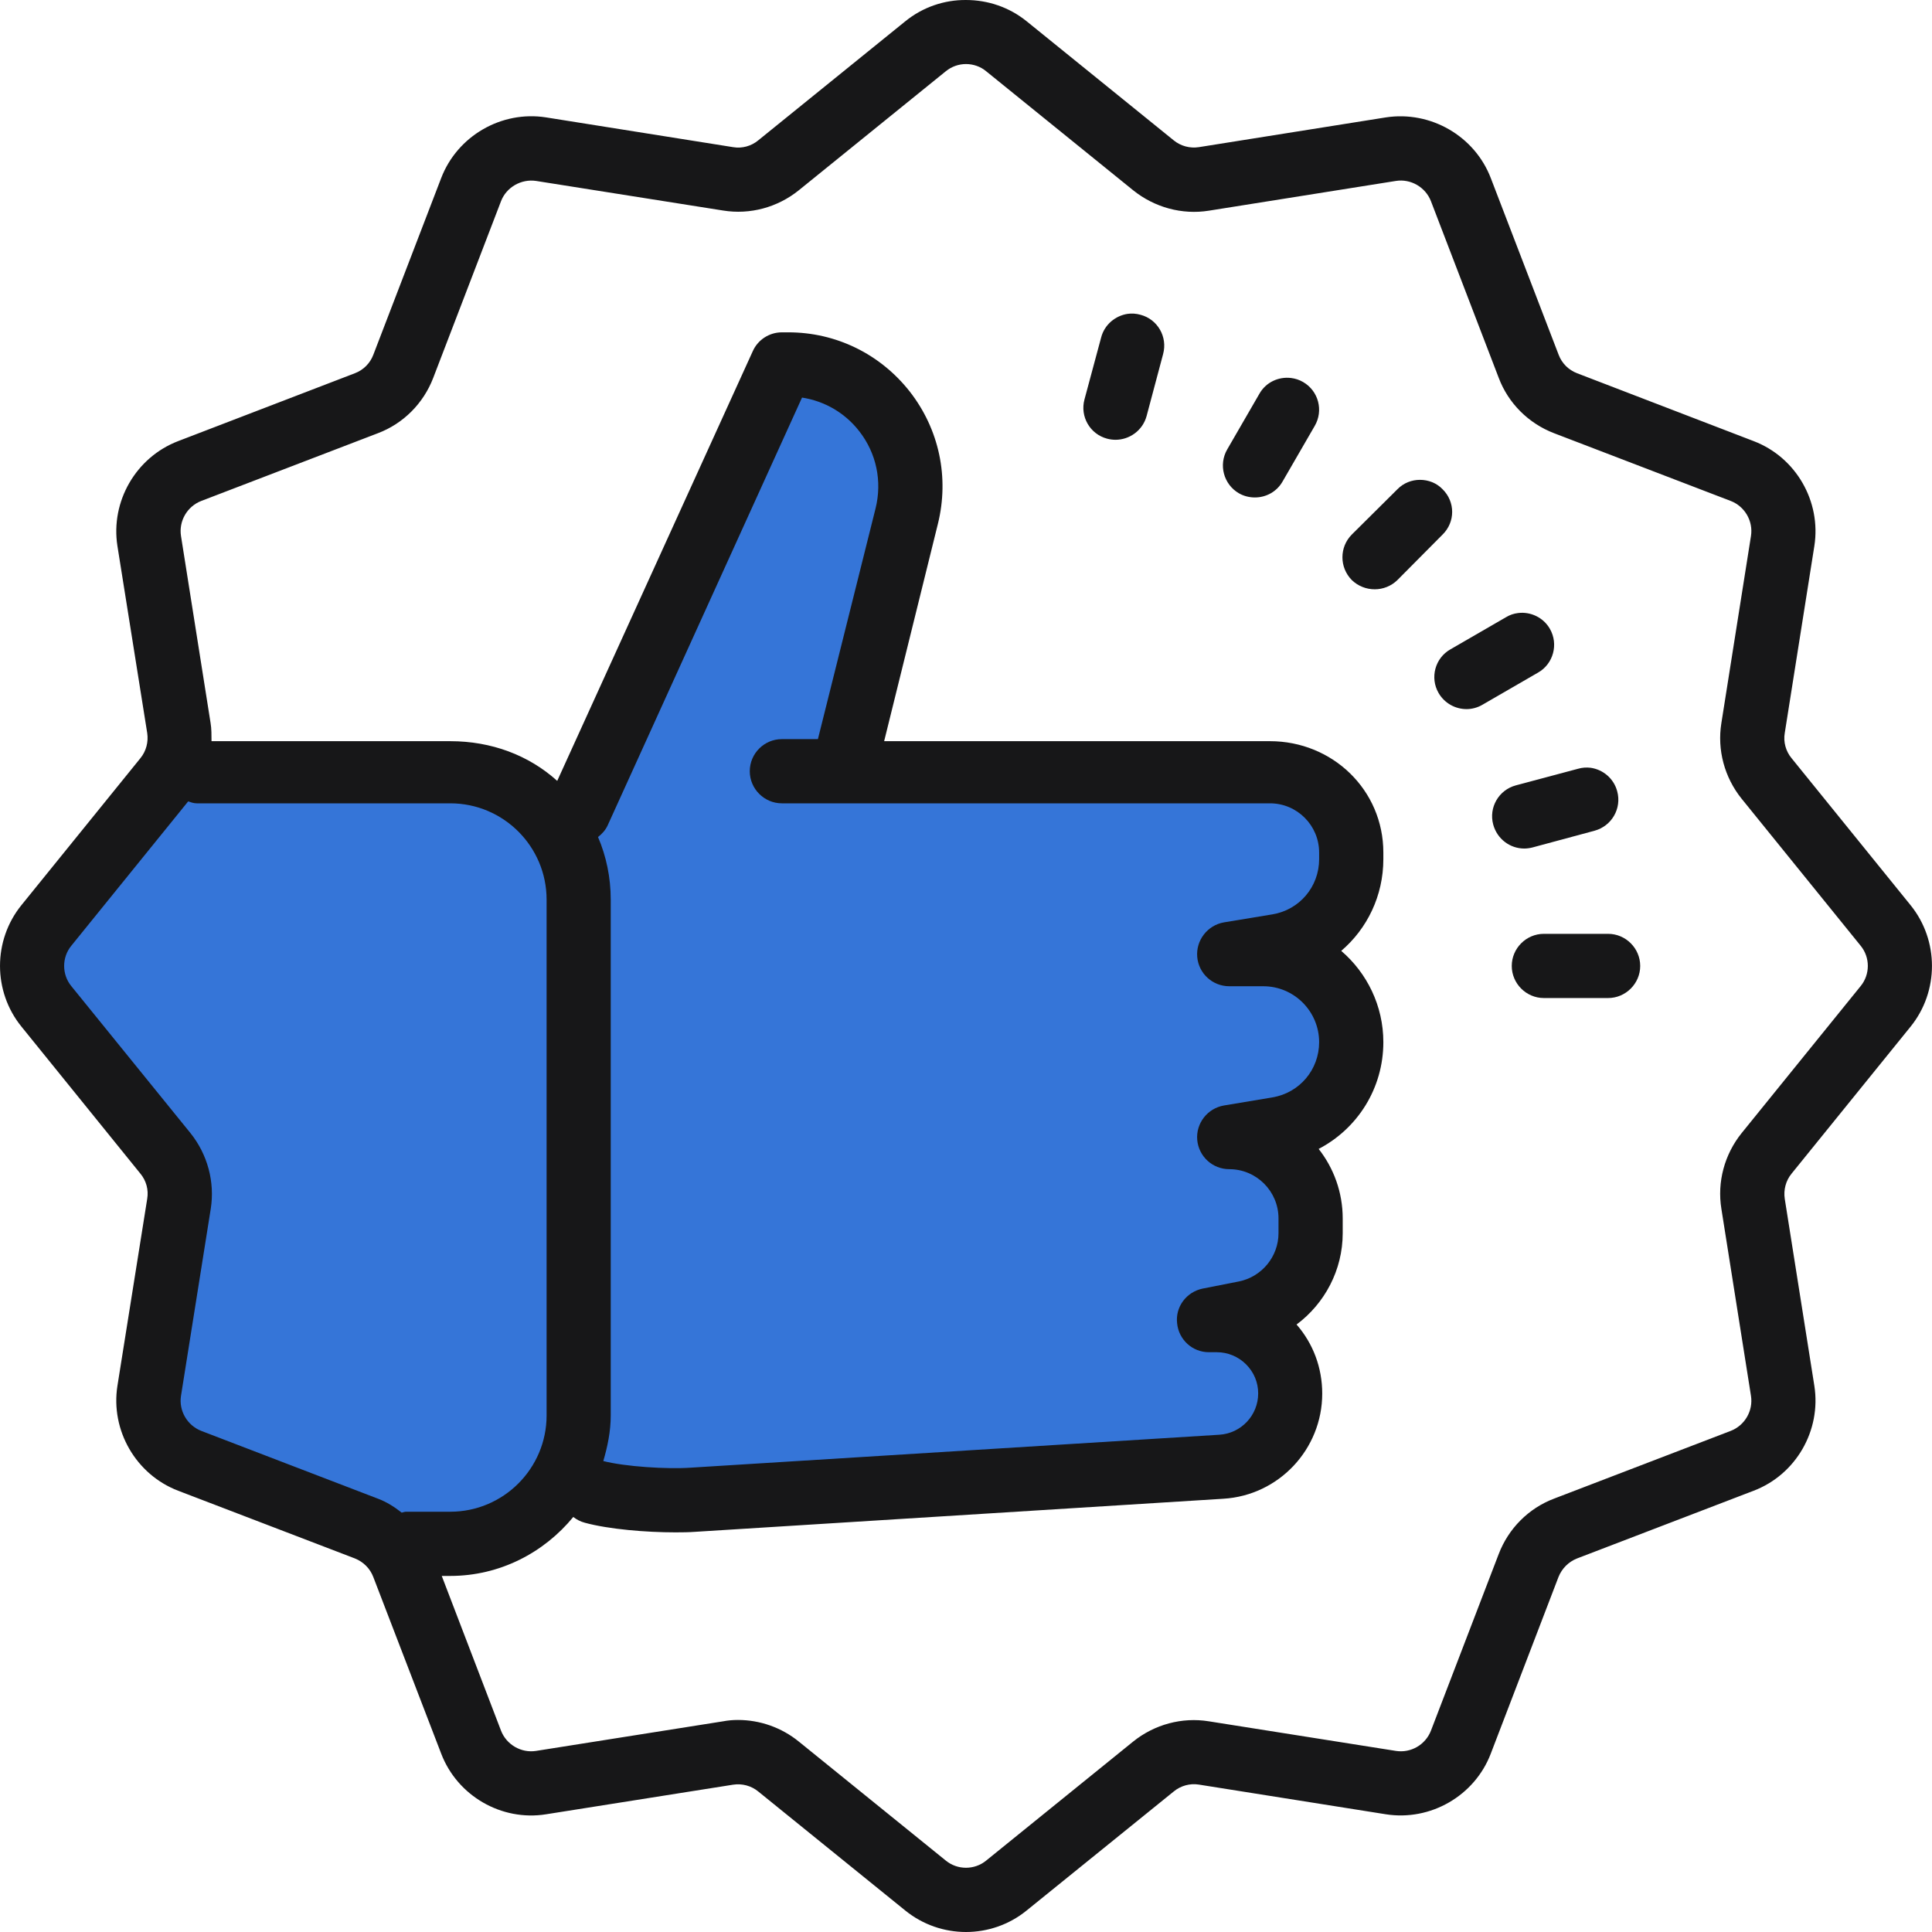
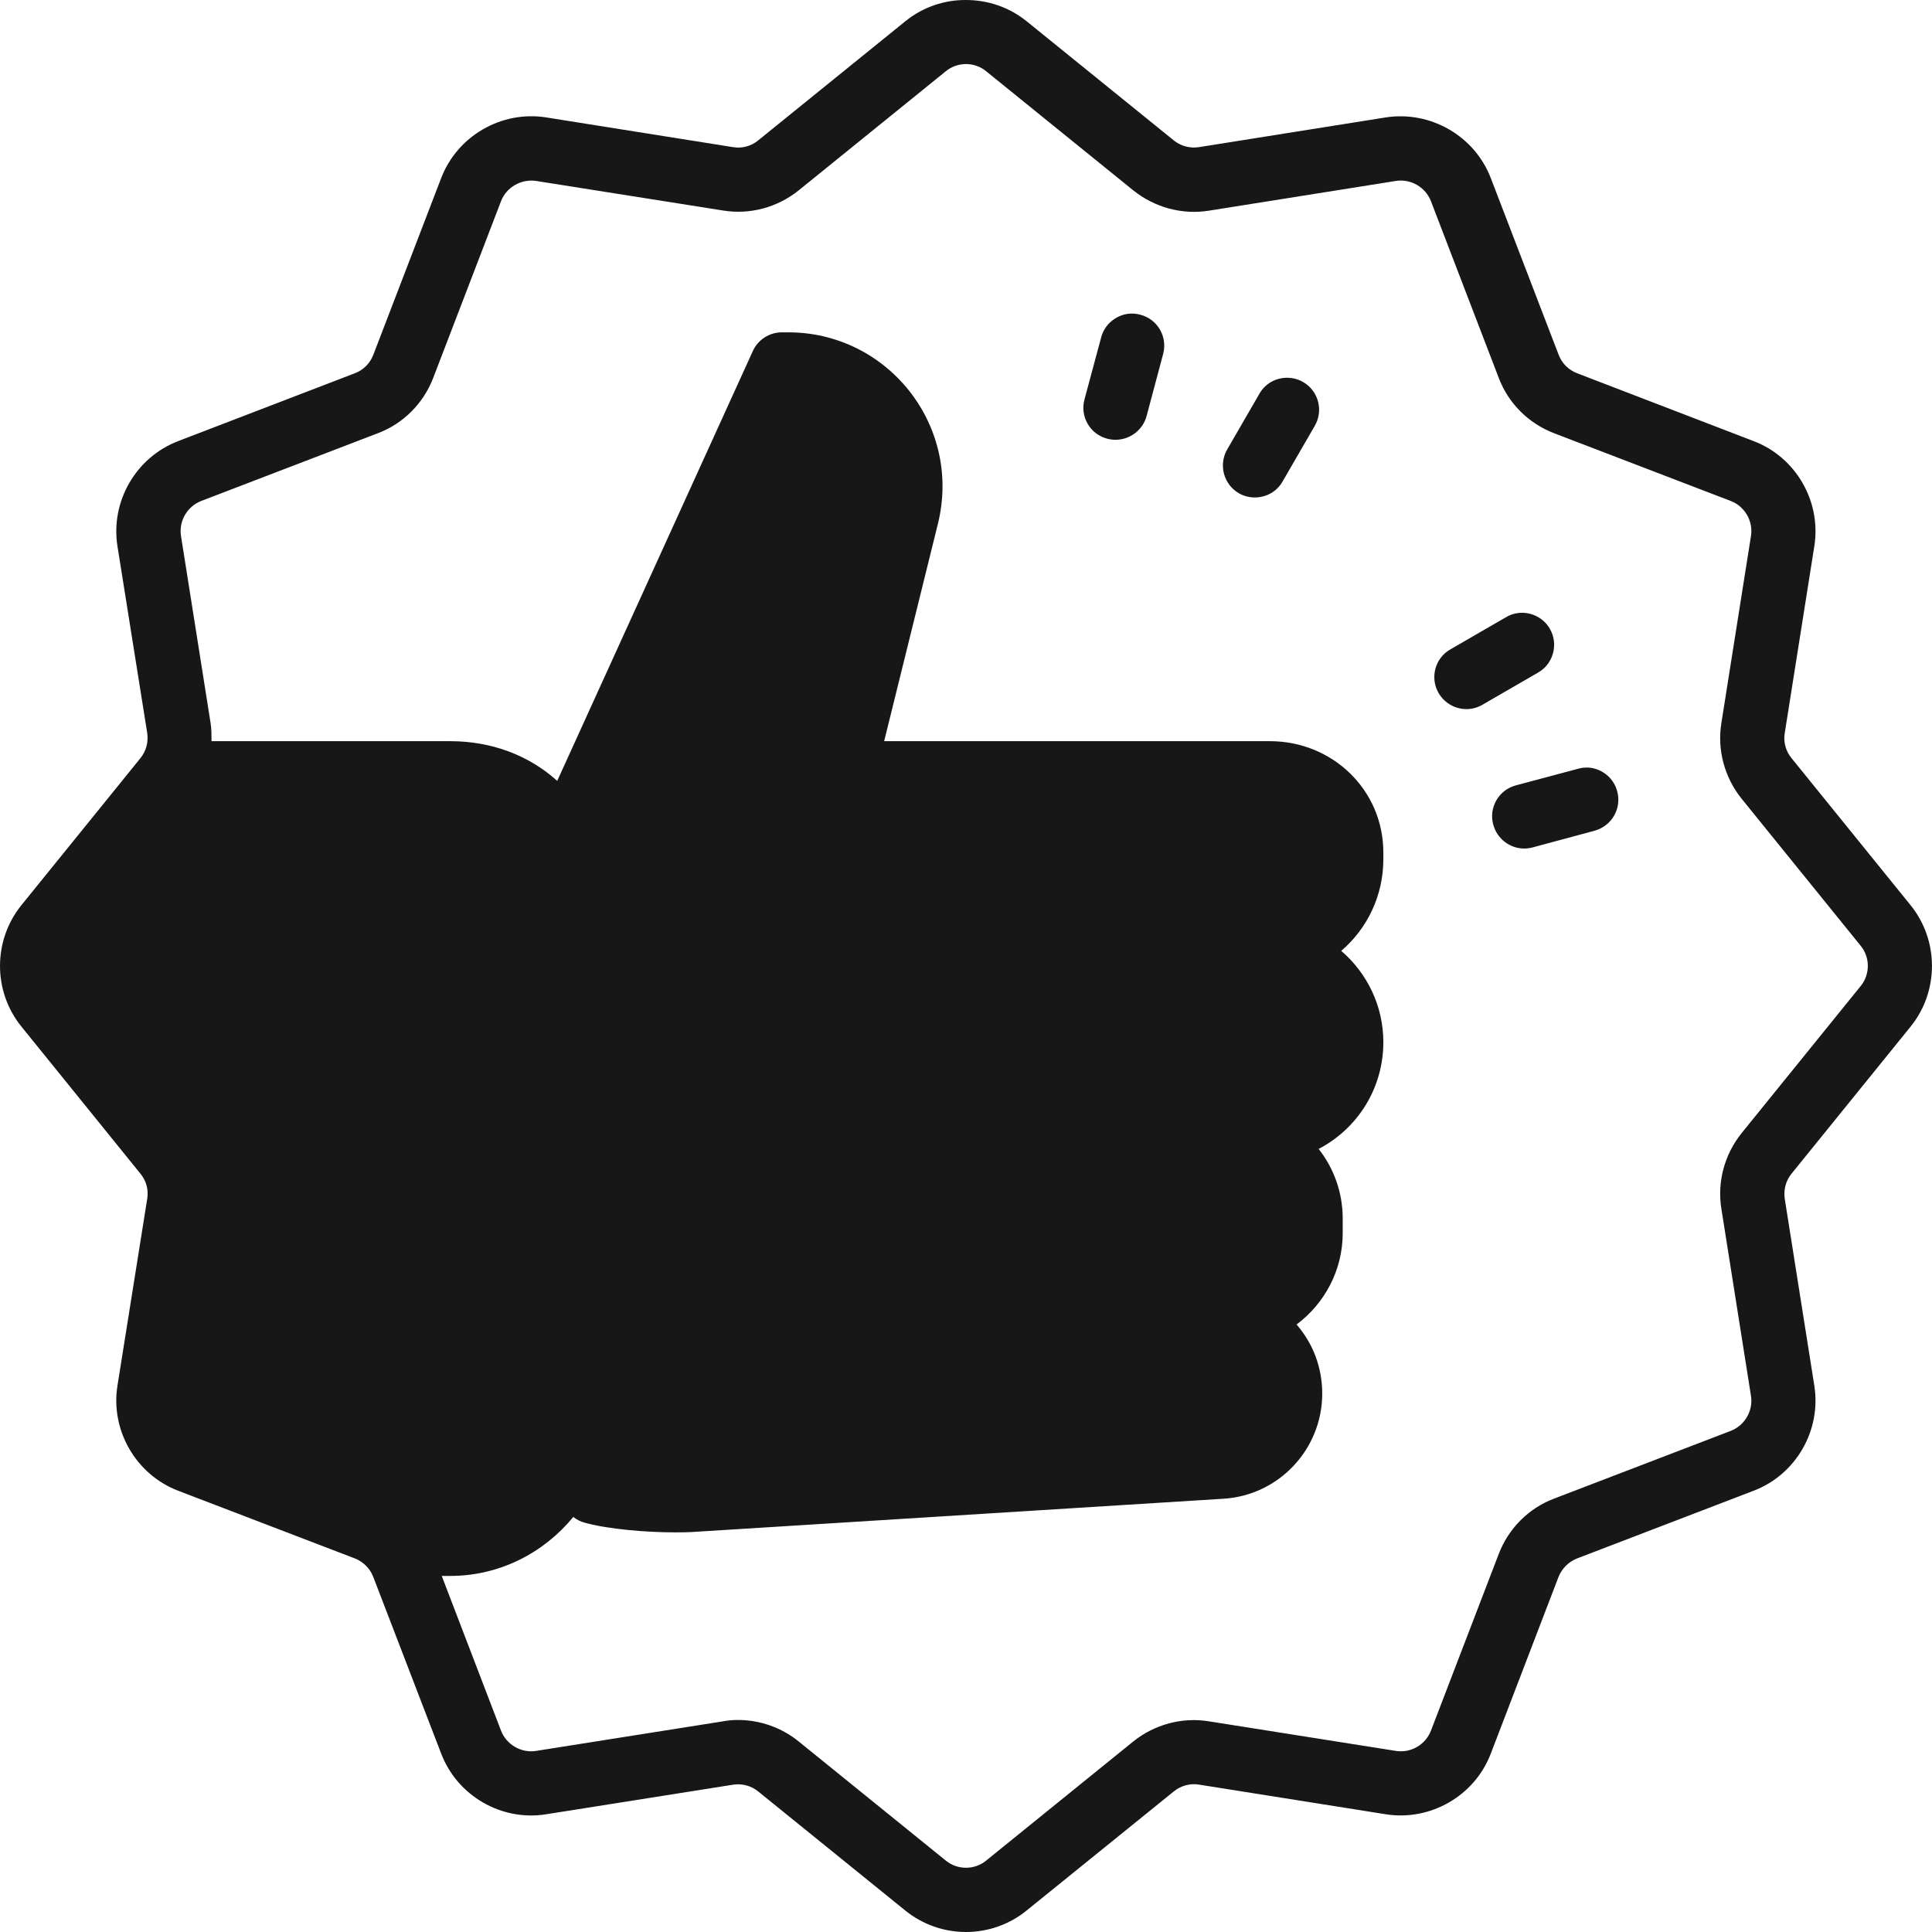
<svg xmlns="http://www.w3.org/2000/svg" width="60px" height="60px" viewBox="0 0 60 60" version="1.1">
  <title>TIESSE Library/01 Atoms/Icons/pictorial/smart-value</title>
  <g id="TIESSE-Library/01-Atoms/Icons/pictorial/smart-value" stroke="none" stroke-width="1" fill="none" fill-rule="evenodd">
    <path d="M30,8.55790427e-05 C29.33,-0.005 28.66,0.218 28.114,0.662 L23.55,4.357 C23.332,4.539 23.043,4.617 22.768,4.57 L16.96,3.646 C15.573,3.428 14.202,4.222 13.701,5.531 L11.593,11.02 C11.492,11.285 11.286,11.49 11.022,11.591 L5.533,13.699 C4.224,14.2 3.429,15.571 3.647,16.958 L4.572,22.766 C4.613,23.041 4.541,23.327 4.359,23.548 L0.664,28.112 C-0.221,29.206 -0.221,30.789 0.664,31.88 L4.359,36.447 C4.541,36.665 4.619,36.948 4.572,37.229 L3.647,43.037 C3.429,44.424 4.224,45.795 5.533,46.296 L11.022,48.399 C11.286,48.505 11.492,48.71 11.593,48.975 L13.701,54.459 C14.202,55.773 15.576,56.567 16.96,56.344 L22.768,55.425 C23.043,55.383 23.329,55.456 23.55,55.638 L28.114,59.333 C28.662,59.777 29.33,60 30,60 C30.667,60 31.337,59.777 31.882,59.333 L36.449,55.638 C36.667,55.456 36.956,55.378 37.231,55.422 L43.039,56.344 C44.423,56.562 45.797,55.773 46.298,54.459 L48.401,48.973 C48.507,48.71 48.713,48.503 48.977,48.399 L54.461,46.296 C55.775,45.795 56.564,44.424 56.346,43.037 L55.427,37.229 C55.386,36.954 55.458,36.668 55.64,36.447 L59.335,31.883 C60.22,30.789 60.22,29.206 59.335,28.112 L55.64,23.548 C55.458,23.33 55.38,23.041 55.427,22.766 L56.346,16.958 C56.564,15.571 55.775,14.2 54.461,13.699 L48.977,11.591 C48.713,11.49 48.507,11.285 48.406,11.02 L46.298,5.531 C45.797,4.222 44.426,3.433 43.039,3.646 L37.231,4.57 C36.956,4.612 36.67,4.539 36.449,4.357 L31.885,0.662 C31.337,0.218 30.669,8.55790427e-05 30,8.55790427e-05 Z M30,1.989 C30.22,1.989 30.449,2.064 30.625,2.212 L35.195,5.912 C35.855,6.442 36.711,6.676 37.542,6.543 L43.351,5.619 C43.81,5.546 44.27,5.811 44.439,6.247 L46.545,11.736 C46.843,12.526 47.471,13.149 48.261,13.453 L53.75,15.558 C54.186,15.727 54.451,16.182 54.378,16.646 L53.459,22.455 C53.324,23.286 53.555,24.142 54.085,24.802 L57.785,29.372 C58.081,29.733 58.081,30.262 57.785,30.623 L54.085,35.193 C53.555,35.853 53.324,36.709 53.459,37.54 L54.378,43.349 C54.451,43.813 54.186,44.268 53.75,44.437 L48.261,46.542 C47.471,46.841 46.848,47.469 46.545,48.259 L44.439,53.748 C44.27,54.184 43.816,54.449 43.351,54.376 L37.542,53.457 C36.711,53.322 35.855,53.553 35.195,54.083 L30.625,57.783 C30.264,58.079 29.735,58.079 29.374,57.783 L24.804,54.083 C24.269,53.649 23.599,53.415 22.919,53.415 C22.763,53.415 22.607,53.428 22.457,53.457 L16.648,54.376 C16.189,54.449 15.729,54.184 15.56,53.748 L13.719,48.942 L13.982,48.942 C15.527,48.942 16.895,48.217 17.804,47.111 C17.91,47.194 18.032,47.256 18.162,47.29 C18.905,47.493 20.068,47.589 20.979,47.589 C21.195,47.589 21.397,47.586 21.574,47.573 L37.992,46.545 C39.718,46.441 41.063,45.003 41.063,43.279 C41.063,42.479 40.783,41.728 40.266,41.134 C41.141,40.482 41.699,39.441 41.699,38.298 L41.699,37.842 C41.699,37.026 41.419,36.276 40.952,35.681 C42.164,35.048 42.961,33.796 42.961,32.365 C42.961,31.231 42.45,30.213 41.653,29.53 C42.46,28.842 42.961,27.816 42.961,26.682 L42.961,26.477 C42.961,24.532 41.38,23.018 39.44,23.018 L27.458,23.018 L29.127,16.27 C29.485,14.826 29.166,13.331 28.255,12.162 C27.338,10.994 25.965,10.321 24.484,10.321 L24.282,10.321 C23.892,10.321 23.534,10.552 23.376,10.911 L17.305,24.251 C16.422,23.454 15.264,23.018 13.982,23.018 L6.569,23.018 C6.569,22.849 6.569,22.616 6.54,22.455 L5.621,16.646 C5.548,16.182 5.813,15.727 6.249,15.558 L11.738,13.453 C12.528,13.154 13.151,12.526 13.454,11.736 L15.56,6.247 C15.729,5.811 16.189,5.551 16.648,5.619 L22.457,6.538 C23.293,6.673 24.144,6.442 24.804,5.912 L29.374,2.212 C29.555,2.064 29.779,1.989 30,1.989 Z M35.019,9.747 C34.639,9.805 34.302,10.08 34.198,10.477 L33.679,12.406 C33.536,12.936 33.85,13.484 34.385,13.624 C34.471,13.647 34.562,13.658 34.642,13.658 C35.081,13.658 35.486,13.367 35.608,12.923 L36.122,10.994 C36.265,10.461 35.951,9.916 35.421,9.776 C35.283,9.737 35.148,9.729 35.019,9.747 Z M40.095,11.739 C39.705,11.692 39.313,11.871 39.111,12.23 L38.114,13.954 C37.836,14.431 37.999,15.042 38.475,15.319 C38.63,15.408 38.802,15.449 38.973,15.449 C39.316,15.449 39.651,15.273 39.833,14.951 L40.83,13.227 C41.107,12.752 40.949,12.141 40.469,11.864 C40.347,11.793 40.222,11.755 40.095,11.739 Z" id="Shape" fill="#171718" fill-rule="nonzero" />
    <g id="Group" transform="translate(1.992, 12.347)" fill-rule="nonzero">
-       <path d="M3.852,12.541 C3.938,12.57 4.023,12.601 4.117,12.601 L11.992,12.601 C13.641,12.601 14.983,13.941 14.983,15.592 L14.983,31.61 C14.983,33.259 13.641,34.601 11.992,34.601 L10.621,34.601 C10.574,34.601 10.53,34.619 10.483,34.629 C10.26,34.453 10.016,34.297 9.746,34.196 L4.257,32.09 C3.821,31.919 3.556,31.462 3.629,31.002 L4.553,25.194 C4.685,24.358 4.452,23.501 3.922,22.841 L0.222,18.277 C-0.074,17.916 -0.074,17.386 0.222,17.025 L3.852,12.541 Z M22.916,0 C23.617,0.109 24.25,0.475 24.692,1.044 C25.226,1.727 25.408,2.599 25.2,3.44 L23.409,10.607 L22.29,10.607 C21.742,10.607 21.293,11.053 21.293,11.604 C21.293,12.152 21.742,12.601 22.29,12.601 L37.448,12.601 C38.29,12.601 38.975,13.286 38.975,14.13 L38.975,14.335 C38.975,15.19 38.367,15.909 37.526,16.049 L36.018,16.298 C35.509,16.386 35.145,16.854 35.189,17.371 C35.233,17.885 35.664,18.282 36.186,18.282 L37.243,18.282 C38.196,18.282 38.975,19.061 38.975,20.019 C38.975,20.873 38.367,21.592 37.526,21.733 L36.018,21.985 C35.509,22.073 35.145,22.535 35.189,23.054 C35.236,23.568 35.664,23.963 36.186,23.963 C37.028,23.963 37.713,24.649 37.713,25.49 L37.713,25.952 C37.713,26.674 37.196,27.307 36.482,27.45 L35.358,27.671 C34.854,27.775 34.506,28.237 34.564,28.746 C34.613,29.26 35.041,29.647 35.55,29.647 L35.797,29.647 C36.14,29.647 36.464,29.784 36.703,30.021 C36.95,30.267 37.082,30.584 37.082,30.927 C37.082,31.607 36.552,32.168 35.877,32.21 L19.457,33.233 C18.722,33.284 17.421,33.201 16.744,33.027 C16.876,32.576 16.975,32.106 16.975,31.61 L16.975,15.592 C16.975,14.901 16.835,14.242 16.58,13.647 C16.705,13.551 16.814,13.432 16.884,13.276 L22.916,0 Z" id="Combined-Shape" fill="#3575D8" />
-       <path d="M42.106,2.555 C41.855,2.555 41.6,2.648 41.405,2.848 L39.99,4.253 C39.601,4.645 39.601,5.273 39.99,5.668 C40.188,5.858 40.442,5.954 40.702,5.954 C40.954,5.954 41.211,5.858 41.405,5.668 L42.81,4.253 C43.205,3.864 43.205,3.238 42.81,2.848 C42.618,2.648 42.363,2.555 42.106,2.555 Z" id="Path" fill="#171718" />
      <path d="M45.157,6.691 C45.022,6.707 44.898,6.748 44.778,6.821 L43.054,7.818 C42.574,8.088 42.41,8.701 42.685,9.176 C42.872,9.495 43.205,9.675 43.553,9.675 C43.719,9.675 43.895,9.63 44.051,9.537 L45.775,8.54 C46.25,8.27 46.414,7.657 46.141,7.182 C45.936,6.824 45.536,6.644 45.157,6.691 Z" id="Path" fill="#171718" />
      <path d="M47.406,11.497 C47.279,11.482 47.146,11.489 47.014,11.528 L45.085,12.043 C44.552,12.185 44.238,12.731 44.381,13.26 C44.503,13.709 44.903,14.005 45.344,14.005 C45.427,14.005 45.516,13.993 45.599,13.972 L47.528,13.452 C48.06,13.307 48.377,12.762 48.232,12.229 C48.128,11.832 47.793,11.552 47.406,11.497 Z" id="Path" fill="#171718" />
-       <path d="M45.954,16.654 C45.407,16.654 44.957,17.103 44.957,17.651 C44.957,18.199 45.407,18.648 45.954,18.648 L47.949,18.648 C48.496,18.648 48.946,18.199 48.946,17.651 C48.946,17.103 48.496,16.654 47.949,16.654 L45.954,16.654 Z" id="Path" fill="#171718" />
    </g>
  </g>
</svg>